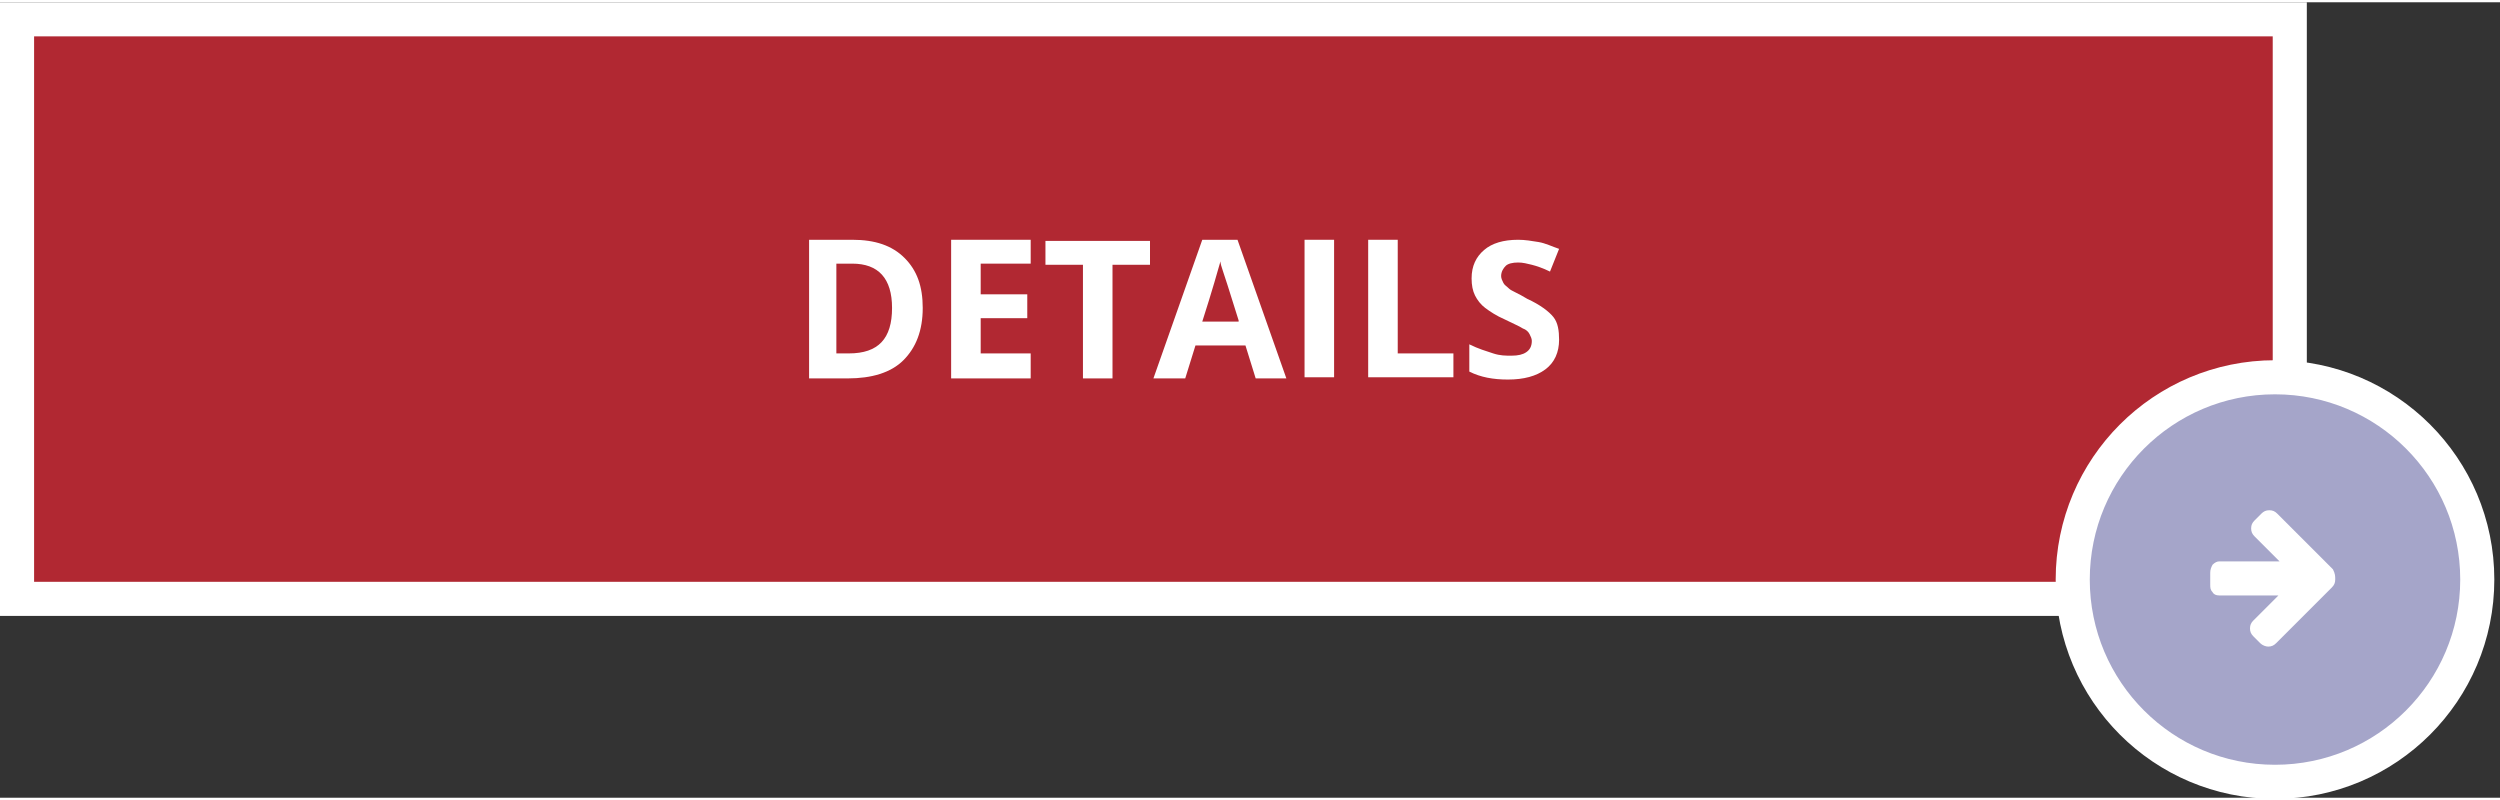
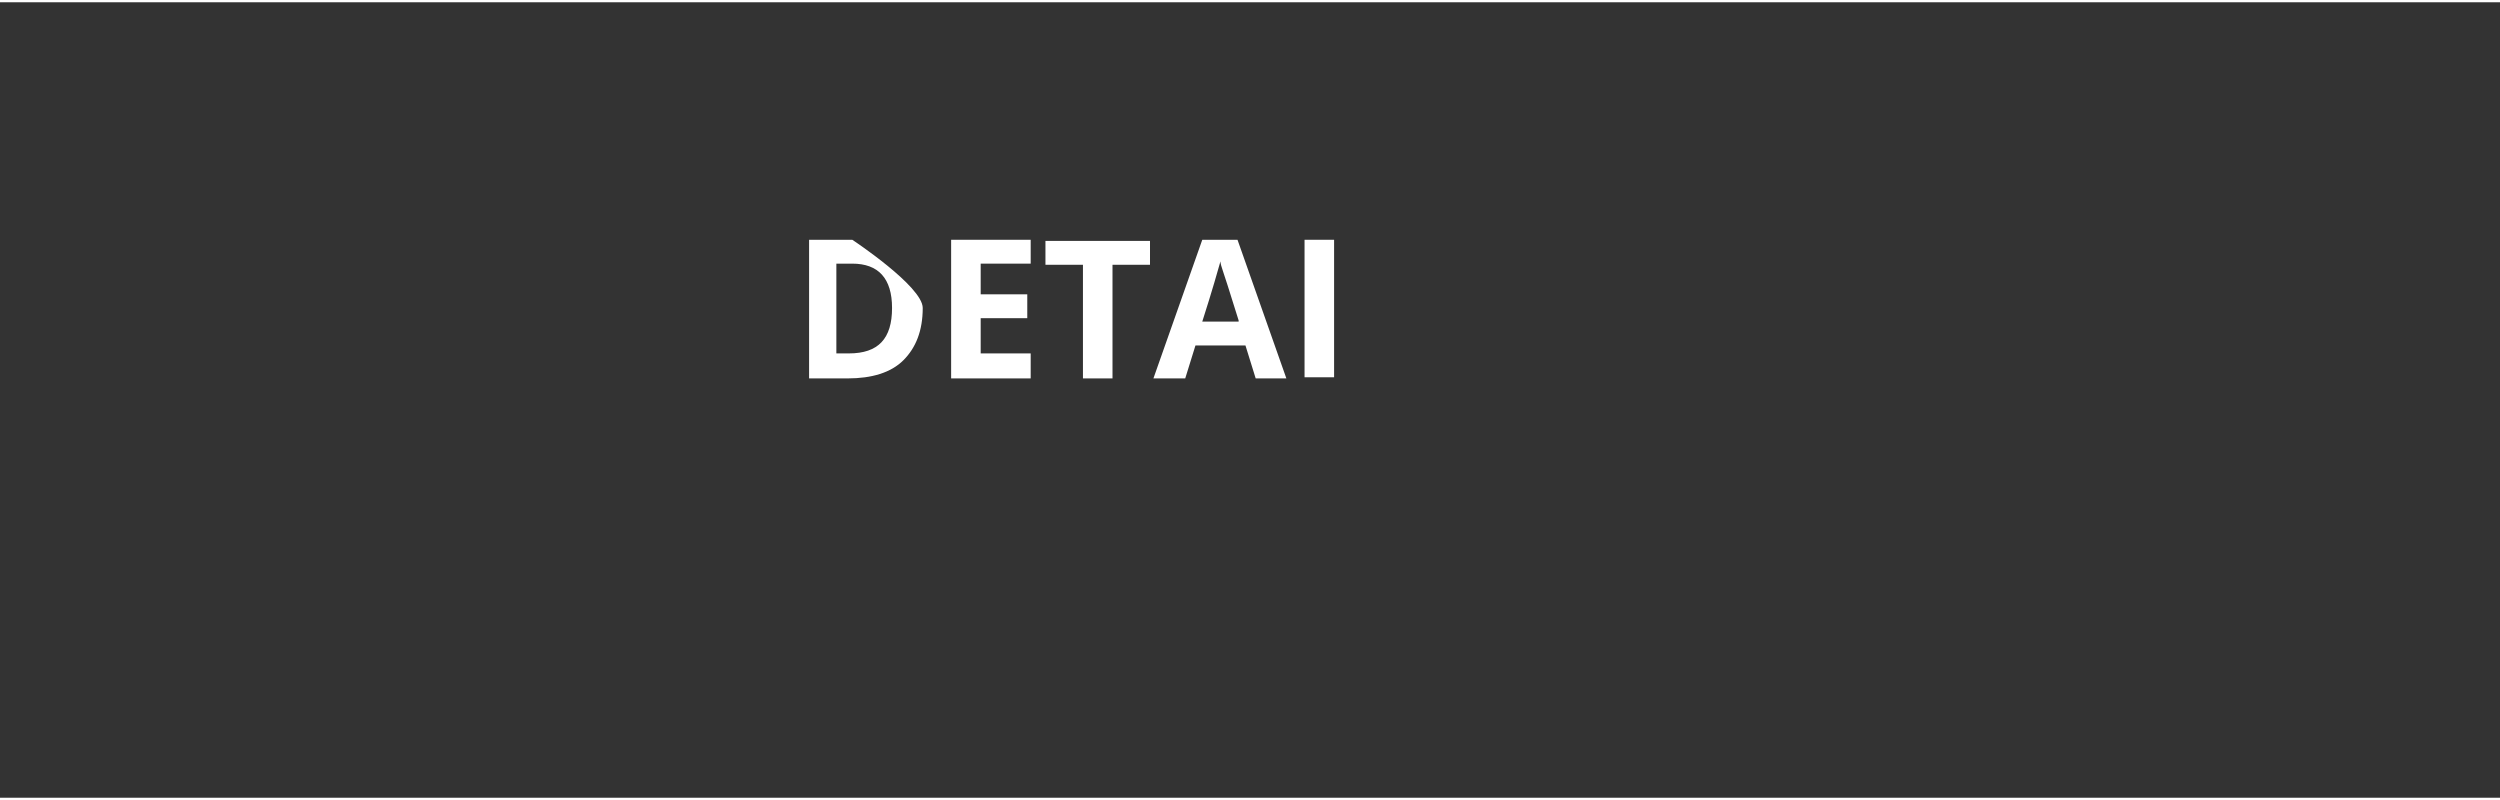
<svg xmlns="http://www.w3.org/2000/svg" version="1.1" id="Ebene_1" x="0px" y="0px" viewBox="0 0 220 70" style="enable-background:new 0 0 220 70;" xml:space="preserve" width="250" height="80">
  <rect x="0" y="0" width="220" height="70" fill="#333333" stroke="none" />
  <style type="text/css">
	.st0{fill:#B12832;stroke:#FFFFFF;stroke-width:3;stroke-miterlimit:10;}
	.st1{fill:#A5A5C9;stroke:#FFFFFF;stroke-width:3;stroke-miterlimit:10;}
	.st2{fill:#FFFFFF;}
</style>
-   <rect x="1.5" y="1.5" class="st0" width="200" height="51" />
-   <circle class="st1" cx="200.2" cy="50.8" r="17.8" />
  <g>
-     <path class="st2" d="M205.5,50.8c0,0.3-0.1,0.5-0.3,0.7l-4.9,4.9c-0.2,0.2-0.4,0.3-0.7,0.3c-0.2,0-0.5-0.1-0.7-0.3l-0.6-0.6   c-0.2-0.2-0.3-0.4-0.3-0.7s0.1-0.5,0.3-0.7l2.2-2.2h-5.2c-0.3,0-0.5-0.1-0.6-0.3c-0.2-0.2-0.2-0.4-0.2-0.7v-1   c0-0.3,0.1-0.5,0.2-0.7c0.2-0.2,0.4-0.3,0.6-0.3h5.3l-2.2-2.2c-0.2-0.2-0.3-0.4-0.3-0.7s0.1-0.5,0.3-0.7l0.6-0.6   c0.2-0.2,0.4-0.3,0.7-0.3s0.5,0.1,0.7,0.3l4.9,4.9C205.5,50.3,205.5,50.5,205.5,50.8z" />
-   </g>
+     </g>
  <g>
-     <path class="st2" d="M81.2,26.9c0,2-0.6,3.5-1.7,4.6c-1.1,1.1-2.8,1.6-4.9,1.6h-3.4V20.9h3.8c2,0,3.5,0.5,4.6,1.6   S81.2,25,81.2,26.9z M78.5,26.9c0-2.6-1.2-3.9-3.5-3.9h-1.4v7.9h1.1C77.3,30.9,78.5,29.6,78.5,26.9z" />
+     <path class="st2" d="M81.2,26.9c0,2-0.6,3.5-1.7,4.6c-1.1,1.1-2.8,1.6-4.9,1.6h-3.4V20.9h3.8S81.2,25,81.2,26.9z M78.5,26.9c0-2.6-1.2-3.9-3.5-3.9h-1.4v7.9h1.1C77.3,30.9,78.5,29.6,78.5,26.9z" />
    <path class="st2" d="M90.7,33.1h-7V20.9h7V23h-4.4v2.7h4.1v2.1h-4.1v3.1h4.4V33.1z" />
    <path class="st2" d="M97.9,33.1h-2.6v-10H92v-2.1h9.2v2.1h-3.3V33.1z" />
    <path class="st2" d="M110.5,33.1l-0.9-2.9h-4.4l-0.9,2.9h-2.8l4.3-12.2h3.1l4.3,12.2H110.5z M109,28c-0.8-2.6-1.3-4.1-1.4-4.4   c-0.1-0.3-0.2-0.6-0.2-0.8c-0.2,0.7-0.7,2.5-1.6,5.3H109z" />
    <path class="st2" d="M114.8,33.1V20.9h2.6v12.1H114.8z" />
-     <path class="st2" d="M120.4,33.1V20.9h2.6v10h4.9v2.1H120.4z" />
-     <path class="st2" d="M137.2,29.7c0,1.1-0.4,2-1.2,2.6c-0.8,0.6-1.9,0.9-3.3,0.9c-1.3,0-2.4-0.2-3.4-0.7v-2.4   c0.8,0.4,1.5,0.6,2.1,0.8c0.6,0.2,1.1,0.2,1.6,0.2c0.6,0,1-0.1,1.3-0.3c0.3-0.2,0.5-0.5,0.5-1c0-0.2-0.1-0.4-0.2-0.6   s-0.3-0.4-0.6-0.5c-0.3-0.2-0.8-0.4-1.6-0.8c-0.7-0.3-1.3-0.7-1.7-1c-0.4-0.3-0.7-0.7-0.9-1.1s-0.3-0.9-0.3-1.5   c0-1.1,0.4-1.9,1.1-2.5c0.7-0.6,1.7-0.9,3-0.9c0.6,0,1.2,0.1,1.8,0.2s1.2,0.4,1.8,0.6l-0.8,2c-0.6-0.3-1.2-0.5-1.6-0.6   s-0.8-0.2-1.2-0.2c-0.5,0-0.9,0.1-1.1,0.3s-0.4,0.5-0.4,0.9c0,0.2,0.1,0.4,0.2,0.6c0.1,0.2,0.3,0.3,0.5,0.5   c0.2,0.2,0.8,0.4,1.6,0.9c1.1,0.5,1.9,1.1,2.3,1.6S137.2,28.9,137.2,29.7z" />
  </g>
</svg>